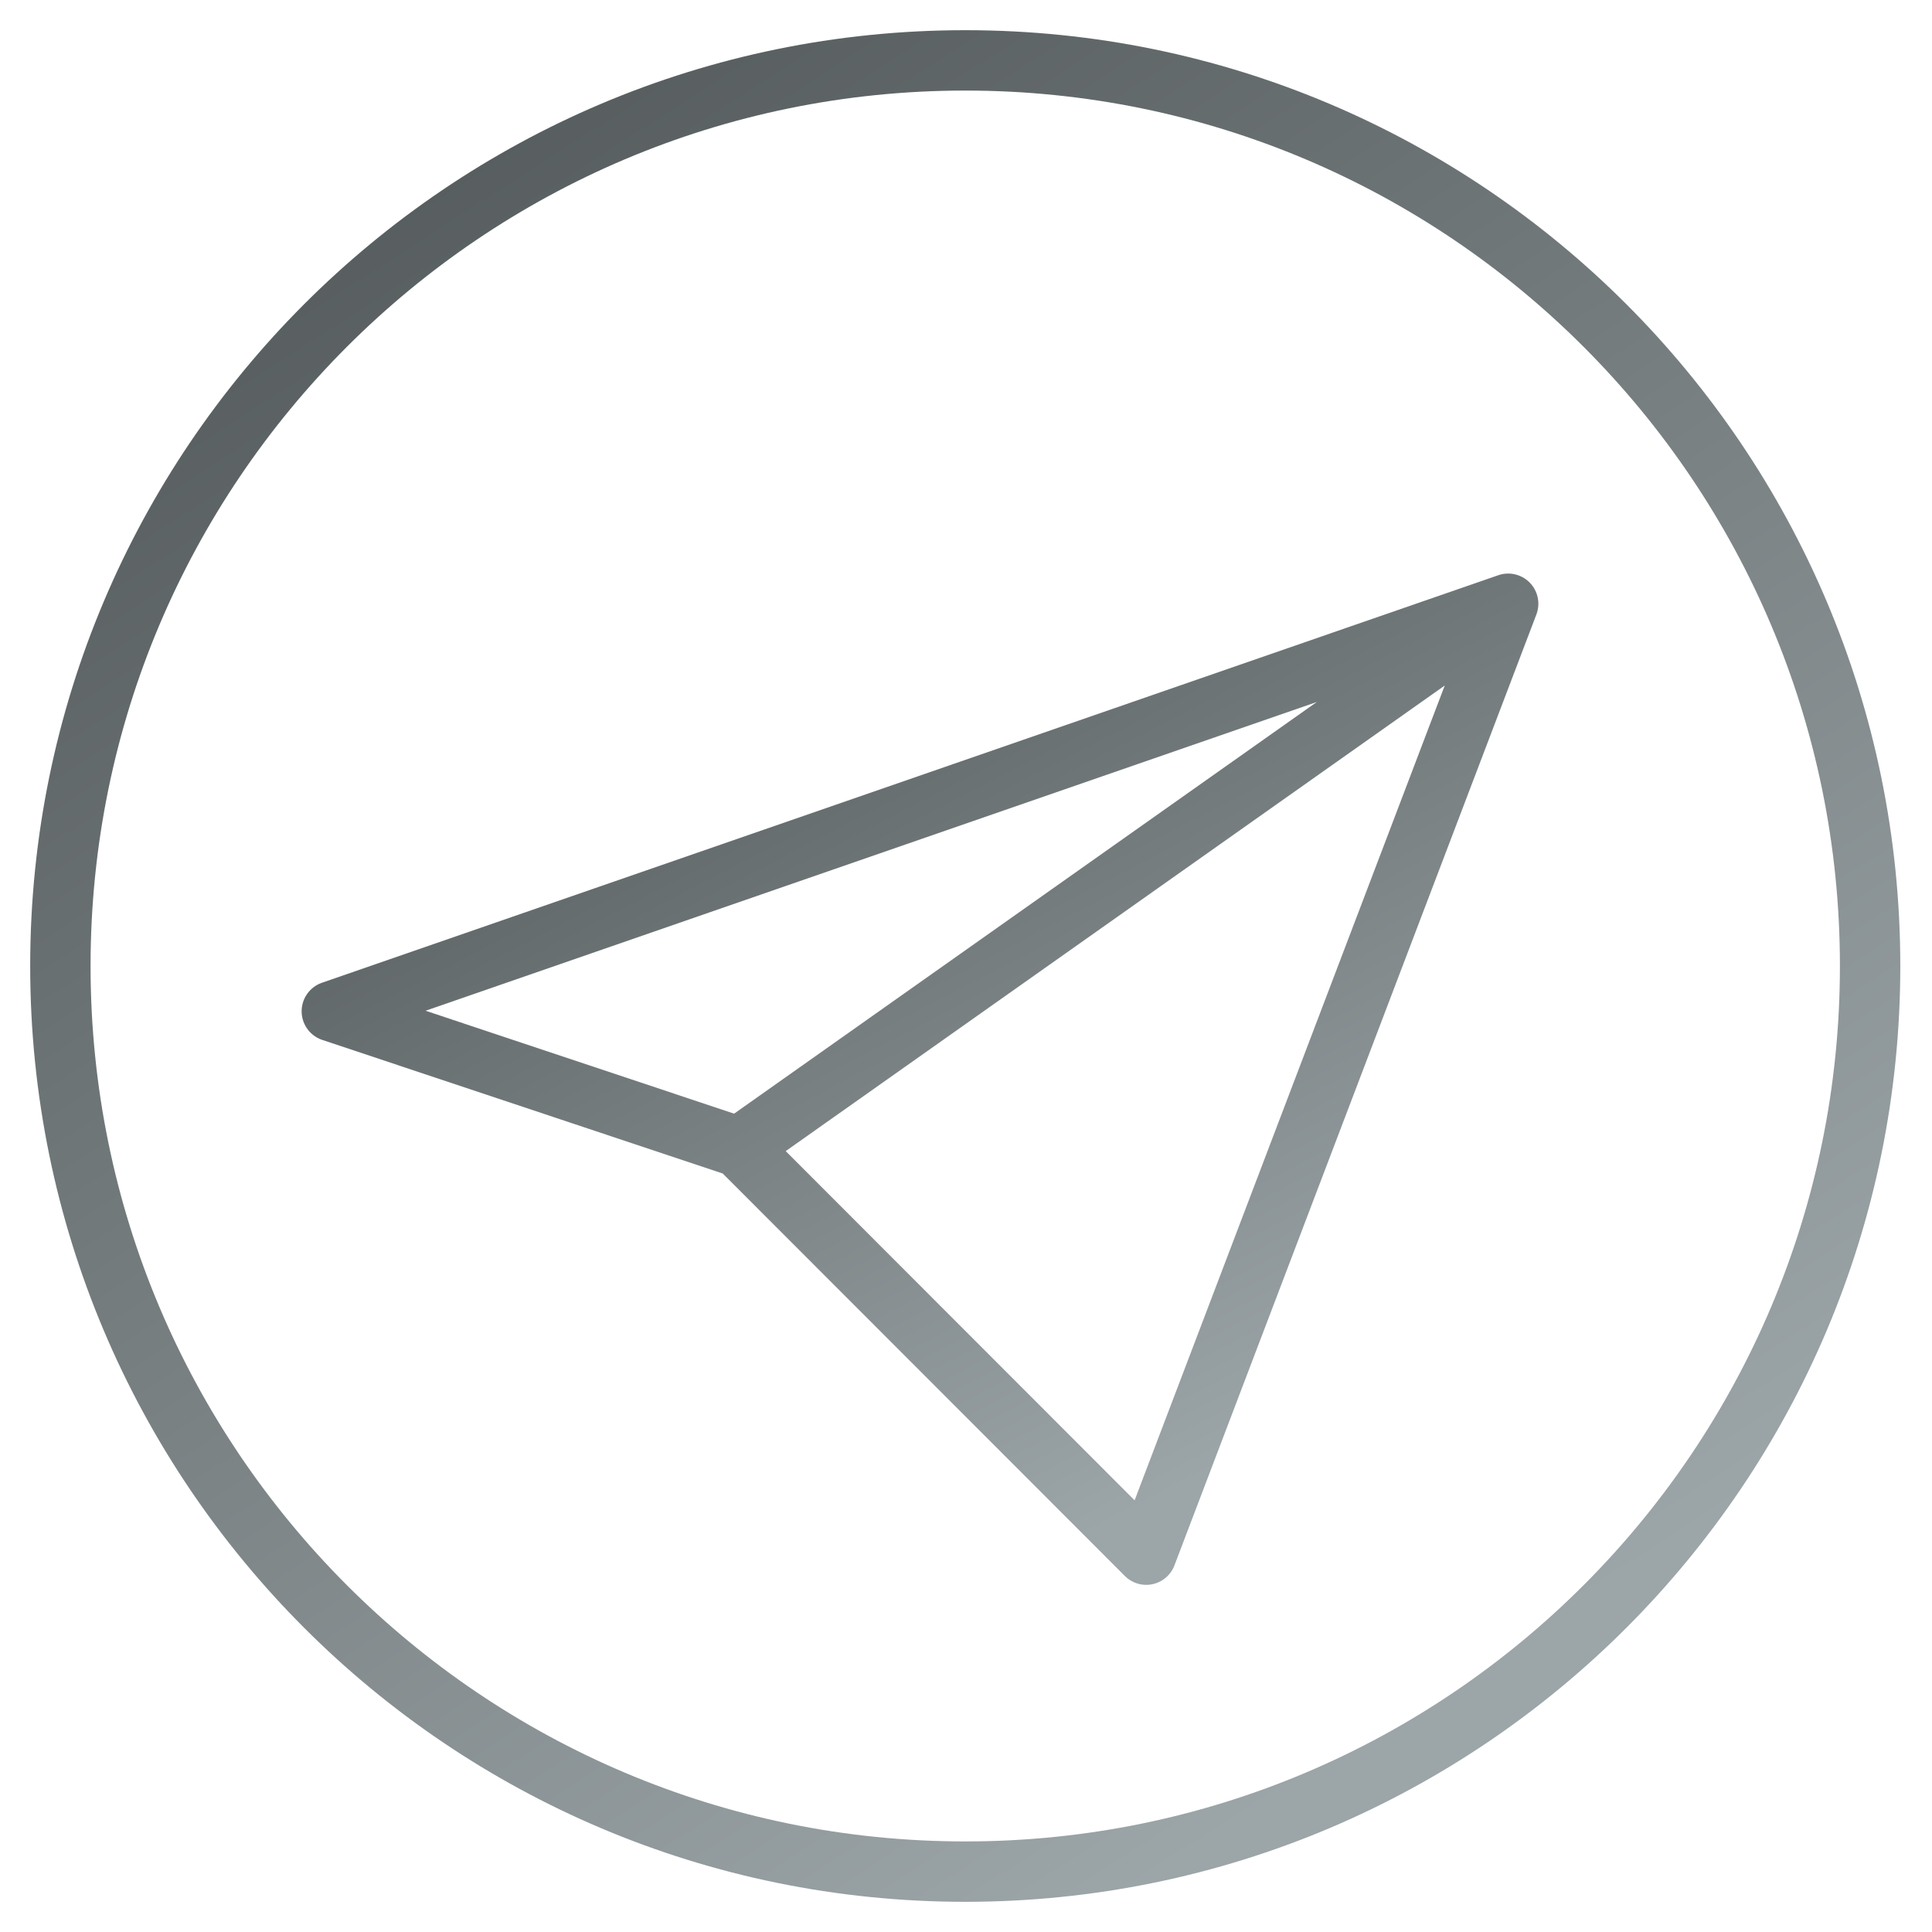
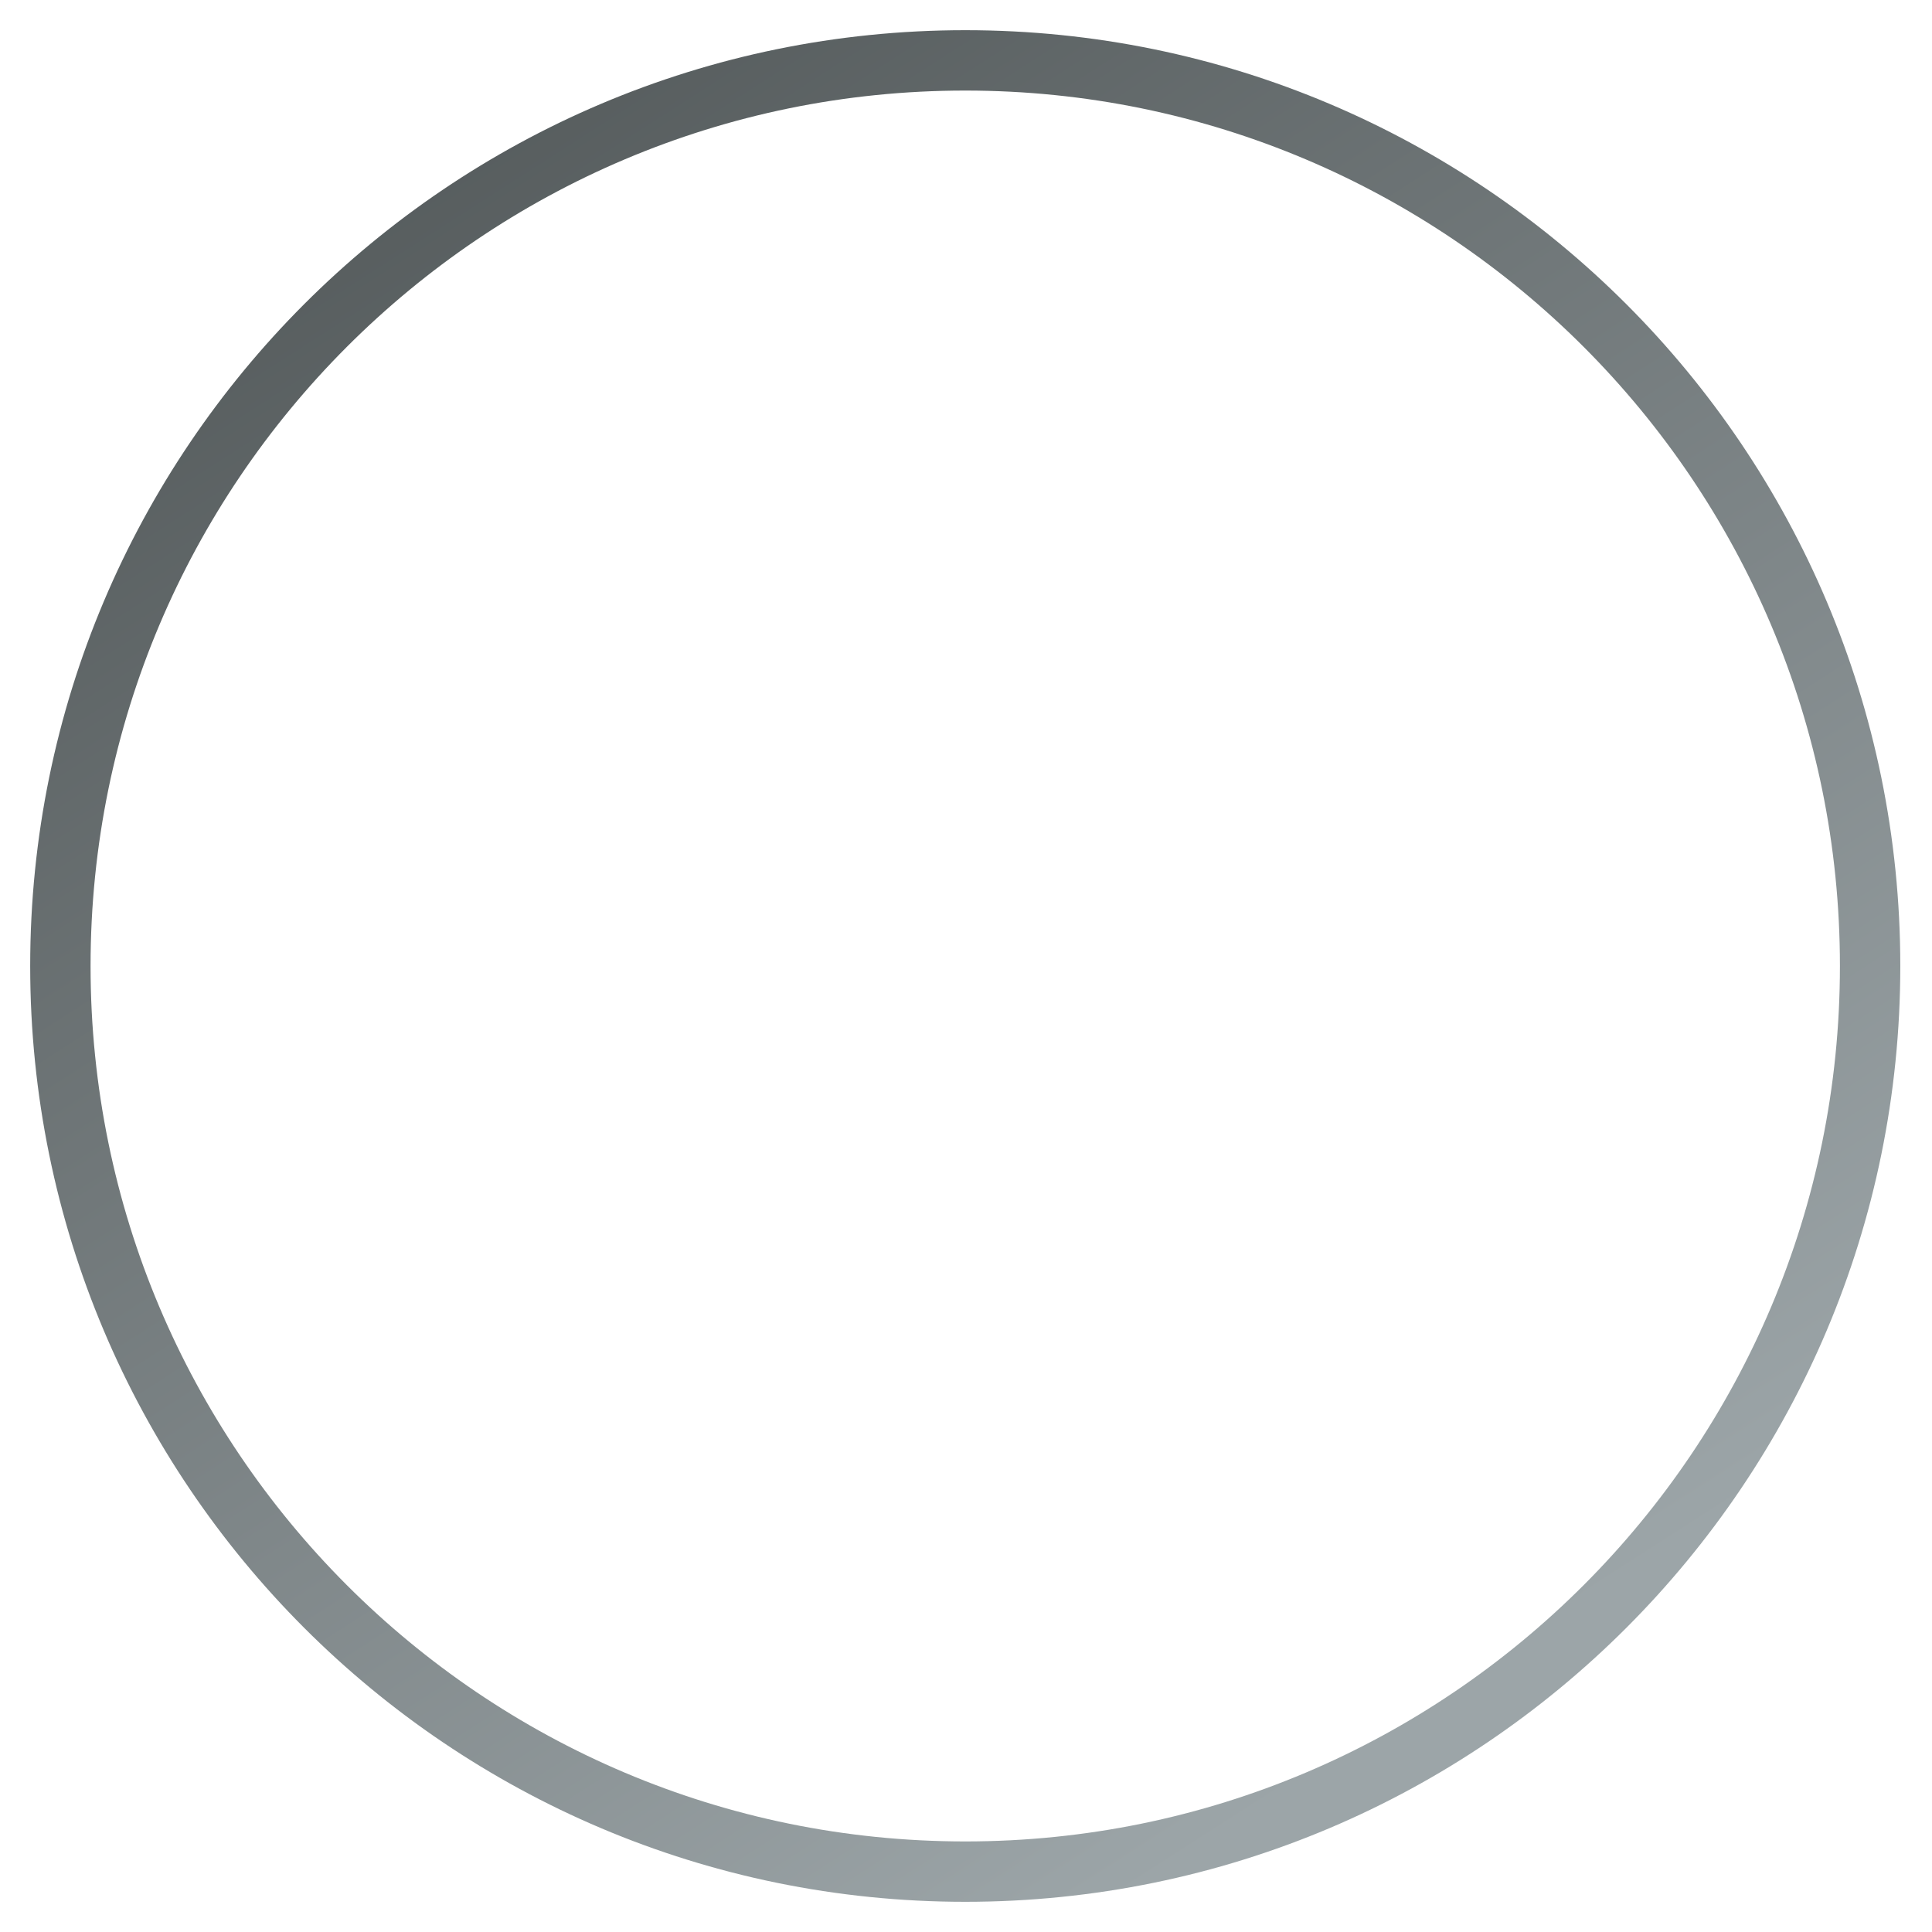
<svg xmlns="http://www.w3.org/2000/svg" width="32" height="32" viewBox="0 0 32 32" fill="none">
-   <path d="M24.98 10L18.985 25.75L12.241 19M24.98 10L5.496 16.75L12.241 19L24.98 10ZM24.98 10L12.241 19L24.98 10Z" stroke="url(#paint0_linear_67_2194)" stroke-linecap="round" stroke-linejoin="round" />
  <path d="M15.988 31C24.265 31 30.975 24.285 30.975 16C30.975 7.715 24.265 1 15.988 1C7.71 1 1 7.715 1 16C1 24.285 7.71 31 15.988 31Z" stroke="url(#paint1_linear_67_2194)" stroke-linecap="round" stroke-linejoin="round" />
  <defs>
    <linearGradient id="paint0_linear_67_2194" x1="9.083" y1="10" x2="17.295" y2="25.832" gradientUnits="userSpaceOnUse">
      <stop stop-color="#53595A" />
      <stop offset="1" stop-color="#9CA5A8" />
    </linearGradient>
    <linearGradient id="paint1_linear_67_2194" x1="6.518" y1="1" x2="23.918" y2="28.094" gradientUnits="userSpaceOnUse">
      <stop stop-color="#53595A" />
      <stop offset="1" stop-color="#9CA5A8" />
    </linearGradient>
  </defs>
</svg>